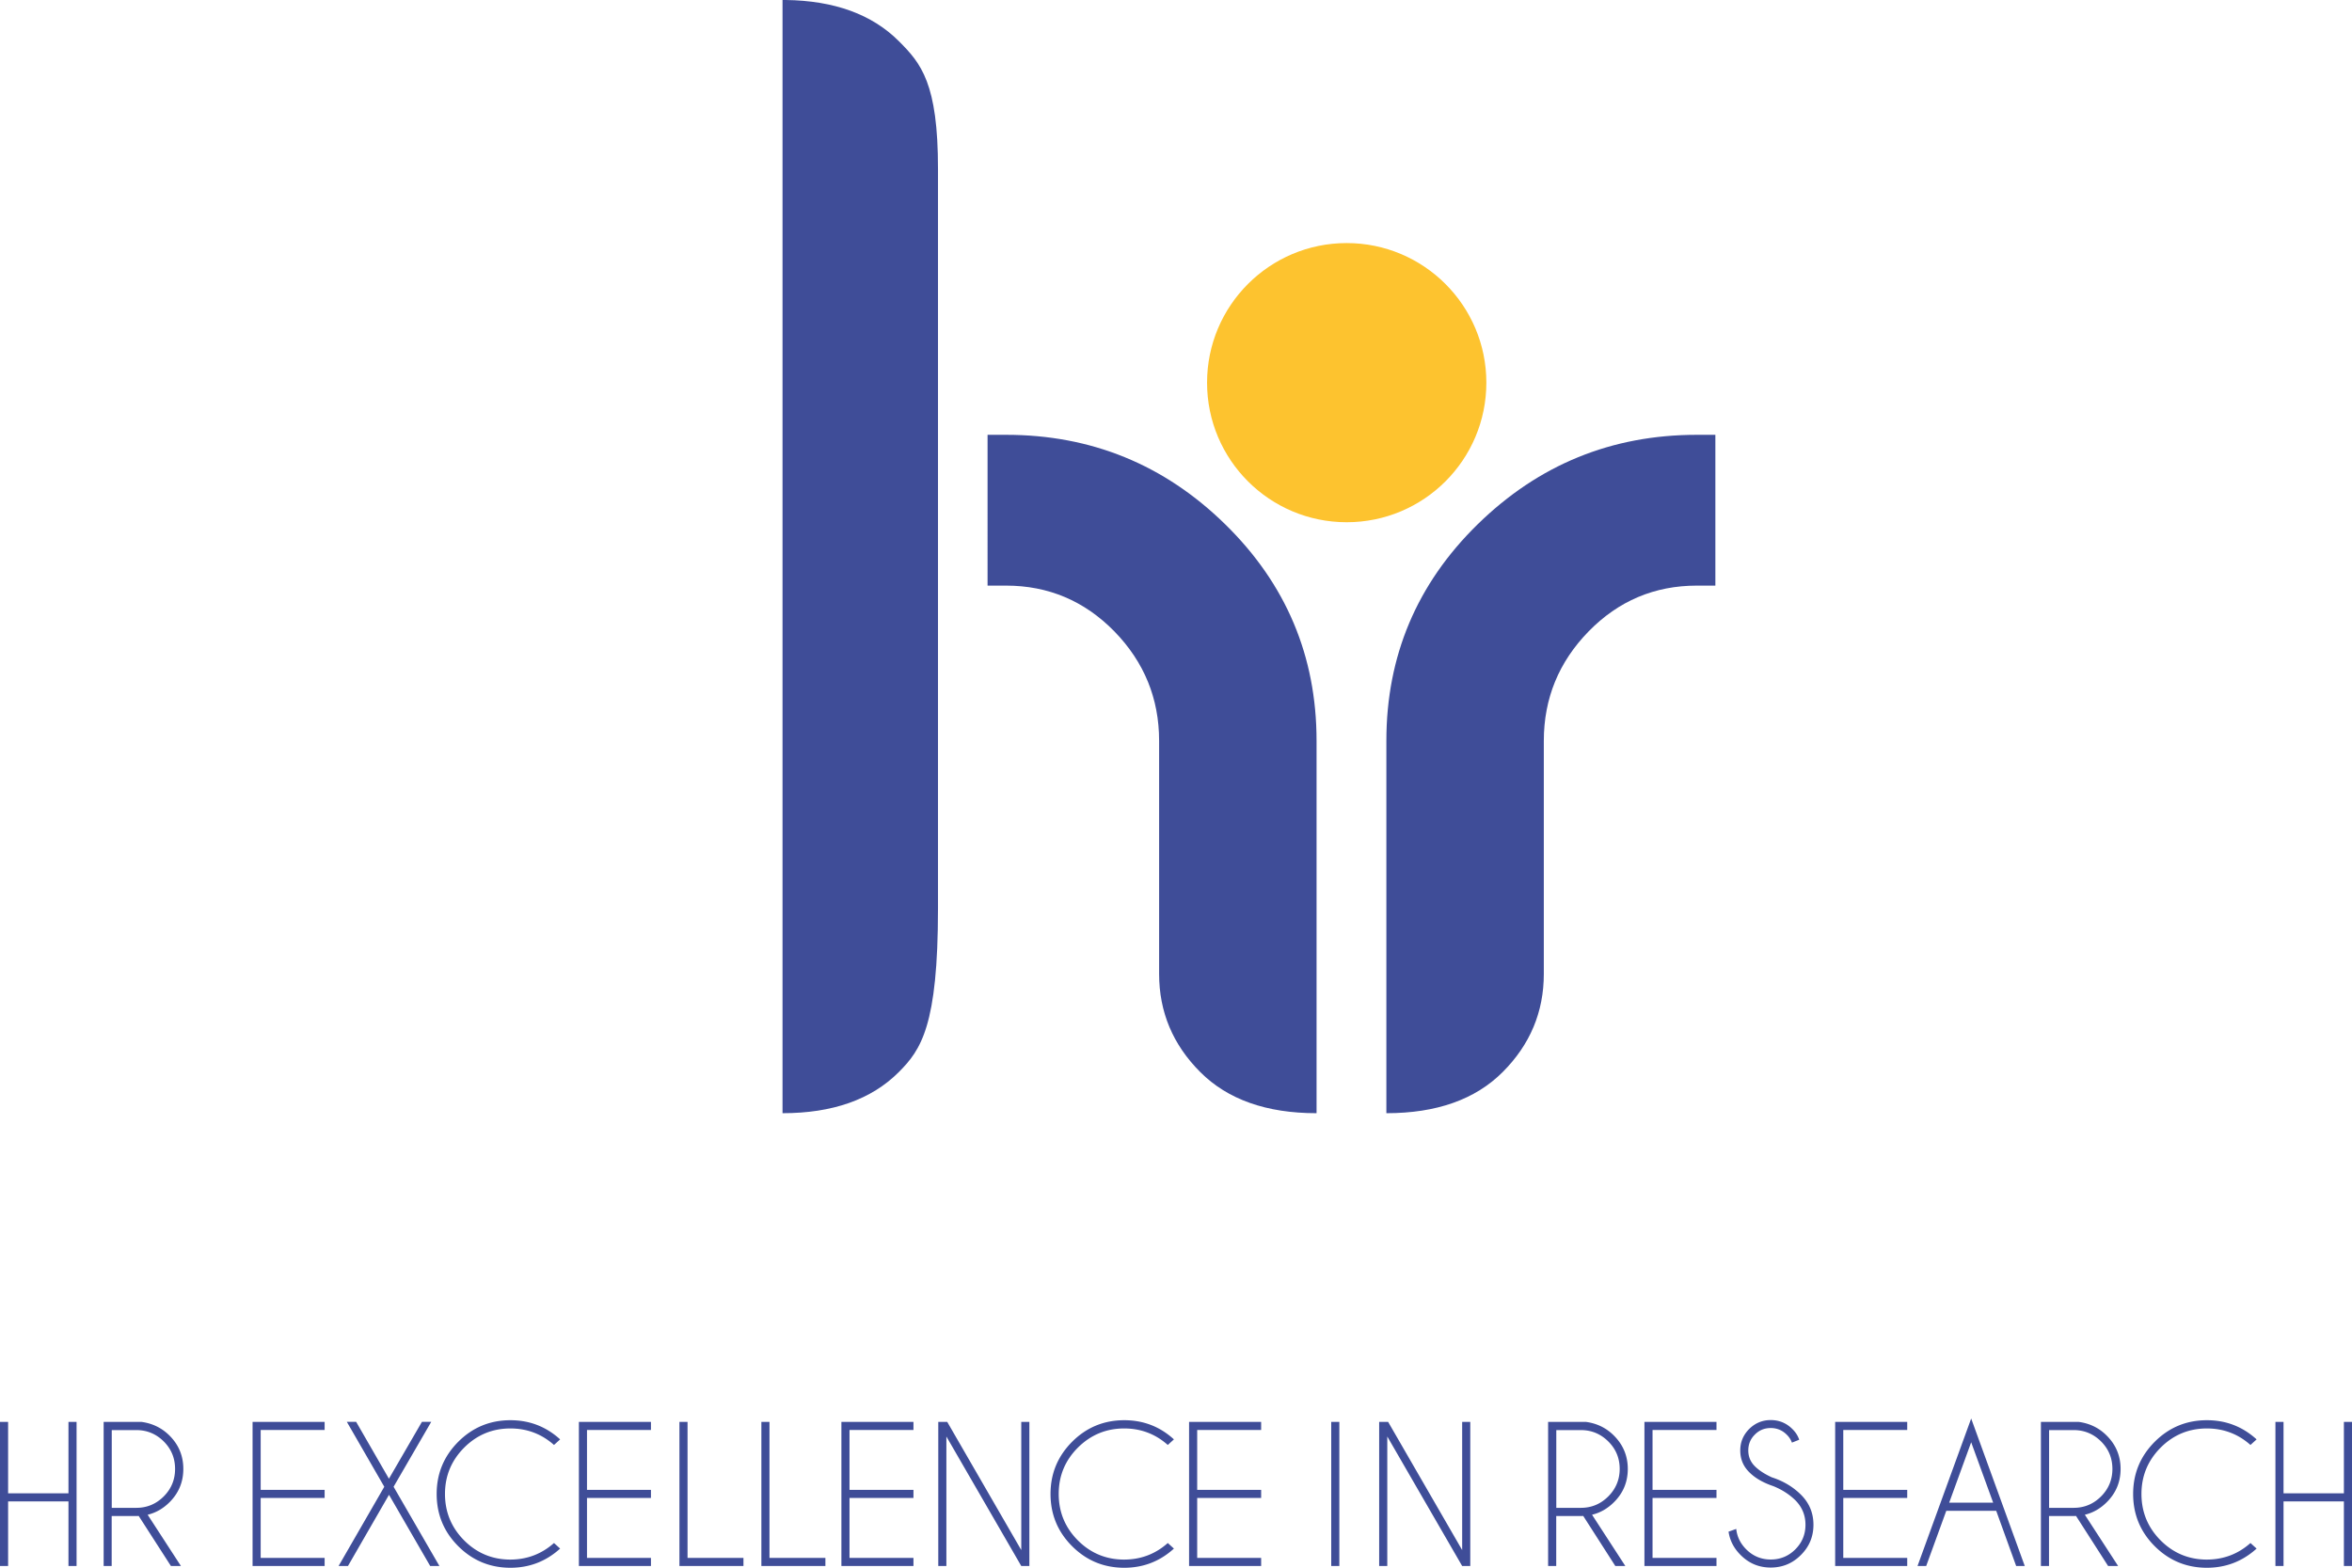
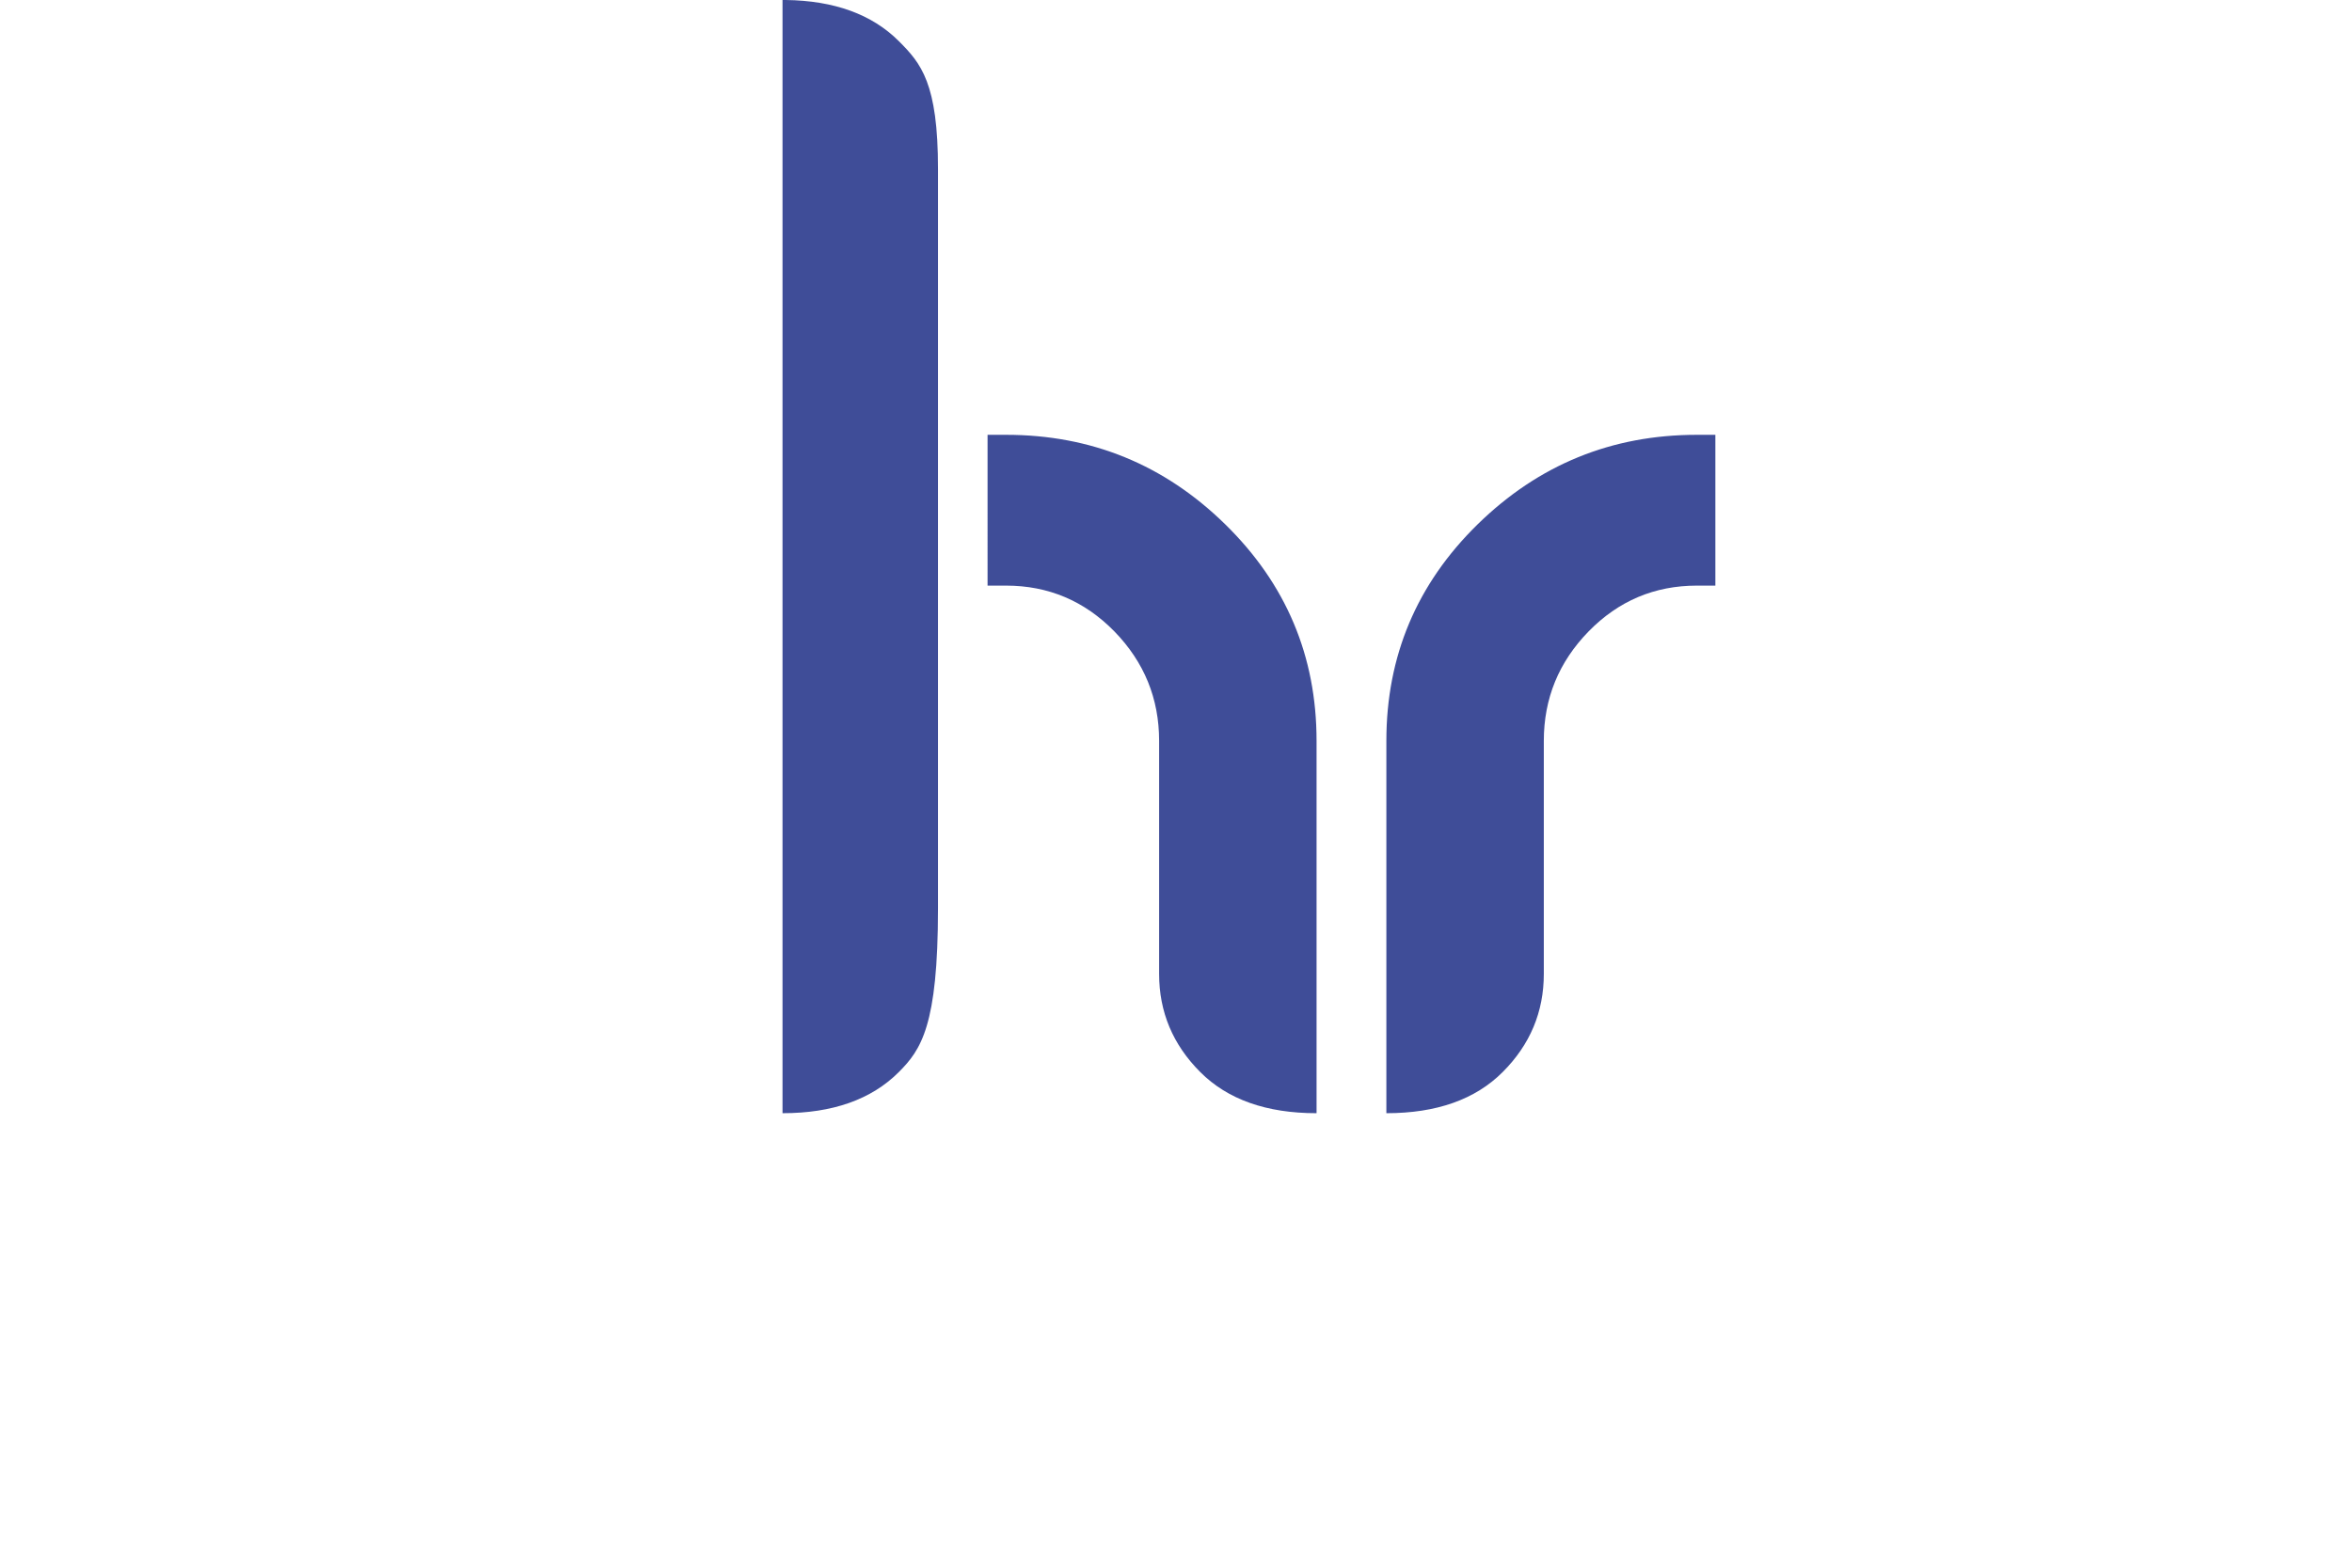
<svg xmlns="http://www.w3.org/2000/svg" xmlns:xlink="http://www.w3.org/1999/xlink" xml:space="preserve" id="katman_1" width="333.57" height="222.38" x="0" y="0" style="enable-background:new 0 0 333.57 222.38" version="1.0">
  <style>.st1{fill:#3f4d98}</style>
  <defs>
    <path id="SVGID_1_" d="M0 0h333.57v222.38H0z" />
  </defs>
  <clipPath id="SVGID_00000151514960679752871670000004499763071386428288_">
    <use xlink:href="#SVGID_1_" style="overflow:visible" />
  </clipPath>
  <g style="clip-path:url(#SVGID_00000151514960679752871670000004499763071386428288_)">
-     <path d="M1.15 212.98v9.16H0V201.7h1.15v10.13h8.56V201.7h1.15v20.44H9.71v-9.16H1.15zM15.85 202.86v11.03h3.48c1.51 0 2.81-.54 3.89-1.62 1.07-1.07 1.61-2.38 1.61-3.9 0-1.53-.54-2.83-1.61-3.9-1.08-1.07-2.38-1.61-3.89-1.61h-3.48zm3.82 12.18c-.11.01-.22.01-.35.01h-3.48v7.09H14.7V201.7h5.37c1.56.21 2.89.86 3.98 1.95 1.3 1.3 1.95 2.88 1.95 4.72 0 1.84-.65 3.42-1.95 4.72-.9.9-1.94 1.5-3.11 1.78l4.72 7.27h-1.42l-4.57-7.1zM46.04 201.7v1.15h-9.07v8.49h9.07v1.15h-9.07v8.5h9.07v1.15H35.82V201.7h10.22zM48.02 222.14l6.48-11.24-5.31-9.21h1.32l4.65 8.07 4.68-8.07h1.32l-5.34 9.21 6.5 11.24h-1.31l-5.84-10.1-5.82 10.1h-1.33zM78.57 218.88l.87.79c-2 1.81-4.34 2.72-7.05 2.72-2.89 0-5.36-1.02-7.4-3.06s-3.06-4.51-3.06-7.41c0-2.89 1.02-5.35 3.06-7.4 2.04-2.04 4.51-3.06 7.4-3.06 2.7 0 5.05.9 7.05 2.72l-.87.79c-1.76-1.56-3.82-2.34-6.18-2.34-2.56 0-4.75.91-6.56 2.72-1.81 1.82-2.72 4.01-2.72 6.57 0 2.57.91 4.77 2.72 6.59 1.81 1.81 4 2.72 6.56 2.72 2.36-.01 4.42-.79 6.18-2.35zM92.32 201.7v1.15h-9.07v8.49h9.07v1.15h-9.07v8.5h9.07v1.15H82.1V201.7h10.22zM96.36 222.14V201.7h1.15v19.29h7.93v1.15h-9.08zM107.98 222.14V201.7h1.15v19.29h7.93v1.15h-9.08zM129.55 201.7v1.15h-9.07v8.49h9.07v1.15h-9.07v8.5h9.07v1.15h-10.22V201.7h10.22zM133.07 201.7h1.27l10.5 18.18V201.7h1.15v20.44h-1.15l-10.62-18.37v18.37h-1.15V201.7zM165.62 218.88l.87.79c-1.99 1.81-4.34 2.72-7.04 2.72-2.9 0-5.36-1.02-7.4-3.06s-3.06-4.51-3.06-7.41c0-2.89 1.02-5.35 3.06-7.4 2.04-2.04 4.51-3.06 7.4-3.06 2.7 0 5.05.9 7.04 2.72l-.87.79c-1.76-1.56-3.82-2.34-6.18-2.34-2.56 0-4.75.91-6.57 2.72-1.82 1.82-2.72 4.01-2.72 6.57 0 2.57.91 4.77 2.72 6.59 1.81 1.81 4 2.72 6.57 2.72 2.37-.01 4.43-.79 6.18-2.35zM178.86 201.7v1.15h-9.07v8.49h9.07v1.15h-9.07v8.5h9.07v1.15h-10.22V201.7h10.22zM188.8 222.14h1.15V201.7h-1.15v20.44zM195.6 201.7h1.27l10.5 18.18V201.7h1.15v20.44h-1.15l-10.62-18.37v18.37h-1.15V201.7zM220.72 202.86v11.03h3.48c1.51 0 2.81-.54 3.89-1.62 1.07-1.07 1.62-2.38 1.62-3.9 0-1.53-.54-2.83-1.62-3.9-1.08-1.07-2.38-1.61-3.89-1.61h-3.48zm3.82 12.18c-.11.01-.22.01-.35.01h-3.48v7.09h-1.15V201.7h5.37c1.56.21 2.89.86 3.97 1.95 1.3 1.3 1.96 2.88 1.96 4.72 0 1.84-.65 3.42-1.96 4.72-.9.9-1.94 1.5-3.11 1.78l4.72 7.27h-1.42l-4.55-7.1zM243.44 201.7v1.15h-9.07v8.49h9.07v1.15h-9.07v8.5h9.07v1.15h-10.22V201.7h10.22zM251.52 210.82c-1.46-.49-2.61-1.15-3.45-2-.85-.85-1.26-1.87-1.26-3.07 0-1.18.42-2.19 1.26-3.04.85-.84 1.87-1.27 3.06-1.27s2.22.42 3.07 1.27c.46.45.79.96.97 1.52l-1.03.41a3 3 0 0 0-.76-1.15c-.62-.61-1.37-.92-2.25-.92-.88 0-1.63.3-2.25.93-.62.61-.93 1.36-.93 2.25 0 .88.31 1.62.93 2.24.58.58 1.38 1.1 2.4 1.57 1.64.53 3.01 1.35 4.13 2.46 1.19 1.18 1.78 2.6 1.78 4.27 0 1.68-.59 3.11-1.78 4.29-1.18 1.19-2.61 1.78-4.28 1.78-1.67 0-3.09-.59-4.28-1.79-.95-.95-1.51-2.04-1.7-3.3l1.09-.39c.12 1.11.59 2.07 1.42 2.9.96.96 2.13 1.44 3.47 1.44 1.36 0 2.53-.48 3.49-1.44.96-.96 1.44-2.12 1.44-3.49 0-1.36-.48-2.51-1.44-3.48-.84-.82-1.87-1.49-3.1-1.99zM270.49 201.7v1.15h-9.07v8.49h9.07v1.15h-9.07v8.5h9.07v1.15h-10.22V201.7h10.22zM282.68 213.16l-3.12-8.57-3.12 8.57h6.24zm.43 1.15h-7.08l-2.85 7.83h-1.23l7.61-20.92 7.6 20.92h-1.22l-2.83-7.83zM290.61 202.86v11.03h3.48c1.51 0 2.81-.54 3.89-1.62 1.07-1.07 1.61-2.38 1.61-3.9 0-1.53-.54-2.83-1.61-3.9-1.08-1.07-2.38-1.61-3.89-1.61h-3.48zm3.82 12.18c-.11.01-.22.01-.35.01h-3.48v7.09h-1.15V201.7h5.37c1.56.21 2.89.86 3.97 1.95 1.3 1.3 1.96 2.88 1.96 4.72 0 1.84-.65 3.42-1.96 4.72-.9.9-1.94 1.5-3.11 1.78l4.72 7.27h-1.42l-4.55-7.1zM319.17 218.88l.87.79c-2 1.81-4.35 2.72-7.05 2.72-2.89 0-5.36-1.02-7.4-3.06s-3.06-4.51-3.06-7.41c0-2.89 1.02-5.35 3.06-7.4 2.04-2.04 4.51-3.06 7.4-3.06 2.7 0 5.05.9 7.05 2.72l-.87.79c-1.76-1.56-3.82-2.34-6.18-2.34-2.56 0-4.75.91-6.56 2.72-1.81 1.82-2.72 4.01-2.72 6.57 0 2.57.91 4.77 2.72 6.59 1.81 1.81 4 2.72 6.56 2.72 2.37-.01 4.43-.79 6.18-2.35zM323.86 212.98v9.16h-1.15V201.7h1.15v10.13h8.56V201.7h1.15v20.44h-1.15v-9.16h-8.56z" class="st1" />
-     <path d="M210.8 54.28c0-10.93-8.87-19.8-19.81-19.8-10.93 0-19.8 8.87-19.8 19.8 0 10.94 8.87 19.8 19.8 19.8 10.95 0 19.81-8.86 19.81-19.8z" style="fill:#fdc32f" />
    <path d="M240.65 61.68c-12.08 0-22.43 4.23-31.08 12.69-8.64 8.46-12.95 18.71-12.95 30.72v52.82c7.1 0 12.6-1.94 16.49-5.83 3.89-3.89 5.84-8.53 5.84-13.93v-33.06c0-6.01 2.12-11.18 6.35-15.52 4.23-4.33 9.35-6.5 15.36-6.5h2.62V61.68h-2.63zM142.68 61.68c12.08 0 22.44 4.23 31.08 12.69 8.64 8.46 12.96 18.71 12.96 30.72v52.82c-7.11 0-12.6-1.94-16.49-5.83-3.89-3.89-5.84-8.53-5.84-13.93v-33.06c0-6.01-2.12-11.18-6.34-15.52-4.24-4.33-9.37-6.5-15.37-6.5h-2.62V61.68h2.62zM127.48 5.84C123.67 2.03 118.32.09 111.44 0h-.46v157.91c7.1 0 12.6-1.94 16.49-5.83 3.15-3.16 5.56-6.55 5.56-23.23V23.99c.01-12.19-2.4-15-5.55-18.15z" class="st1" />
  </g>
</svg>